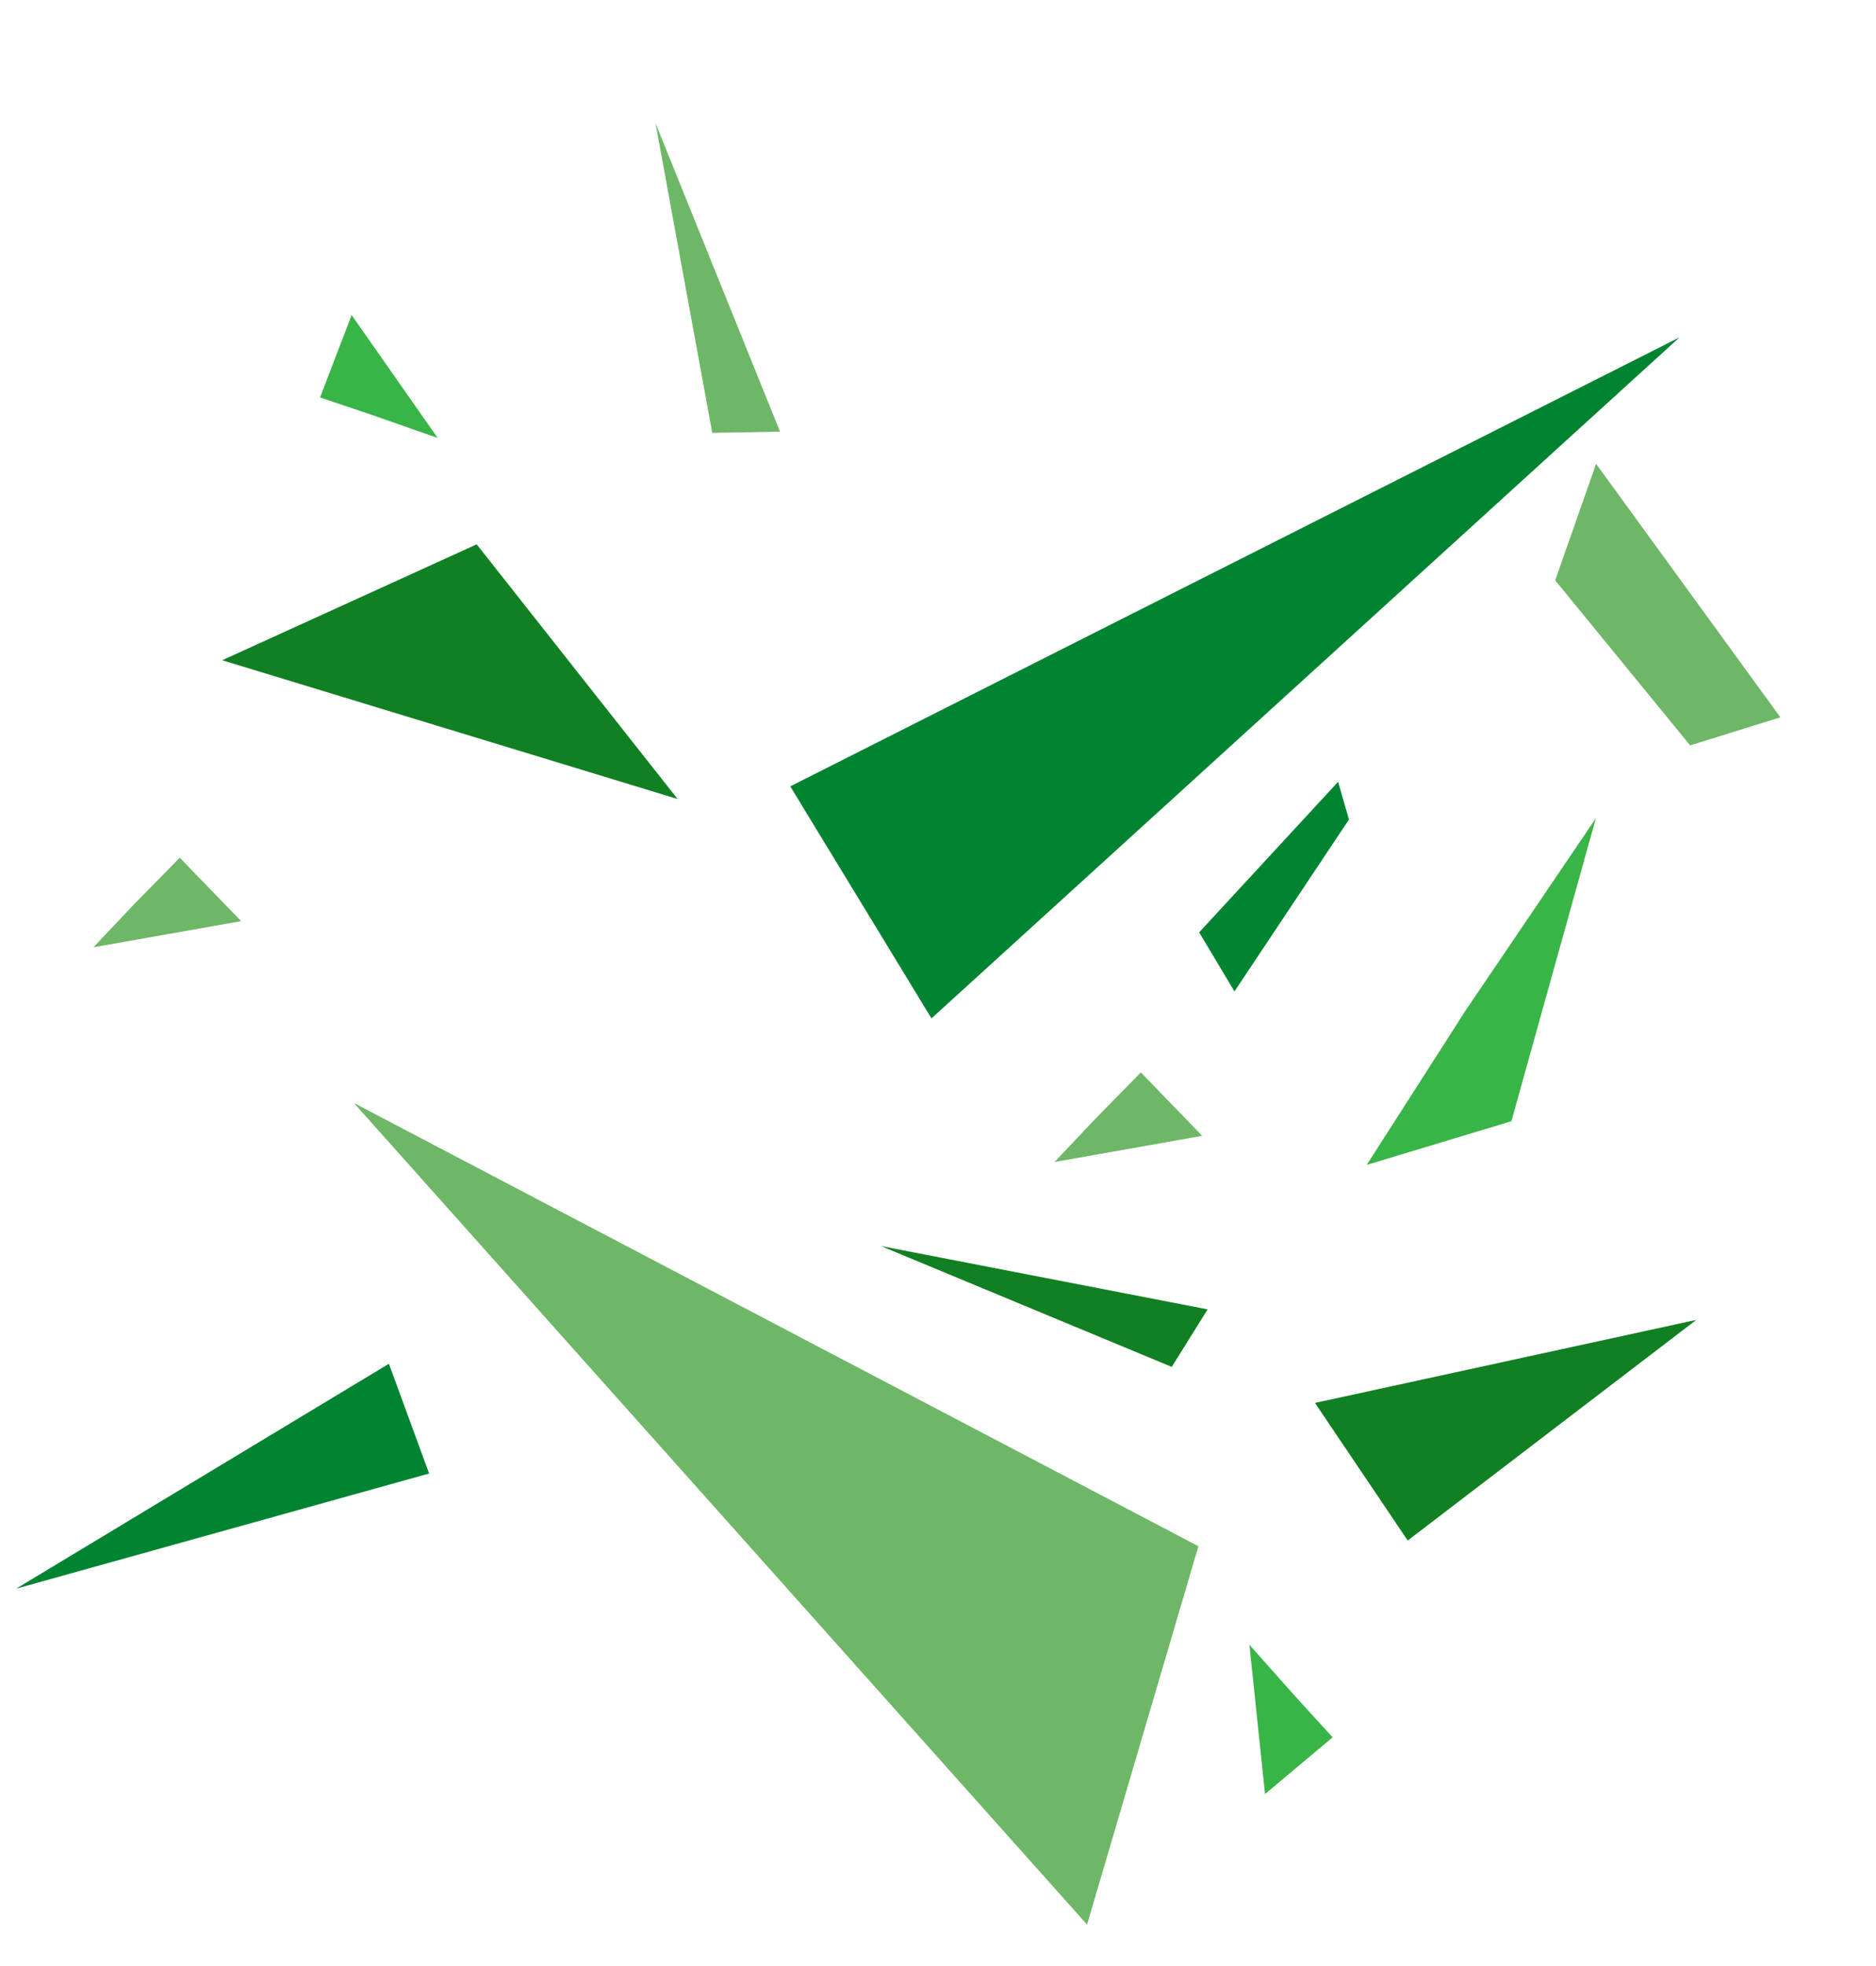
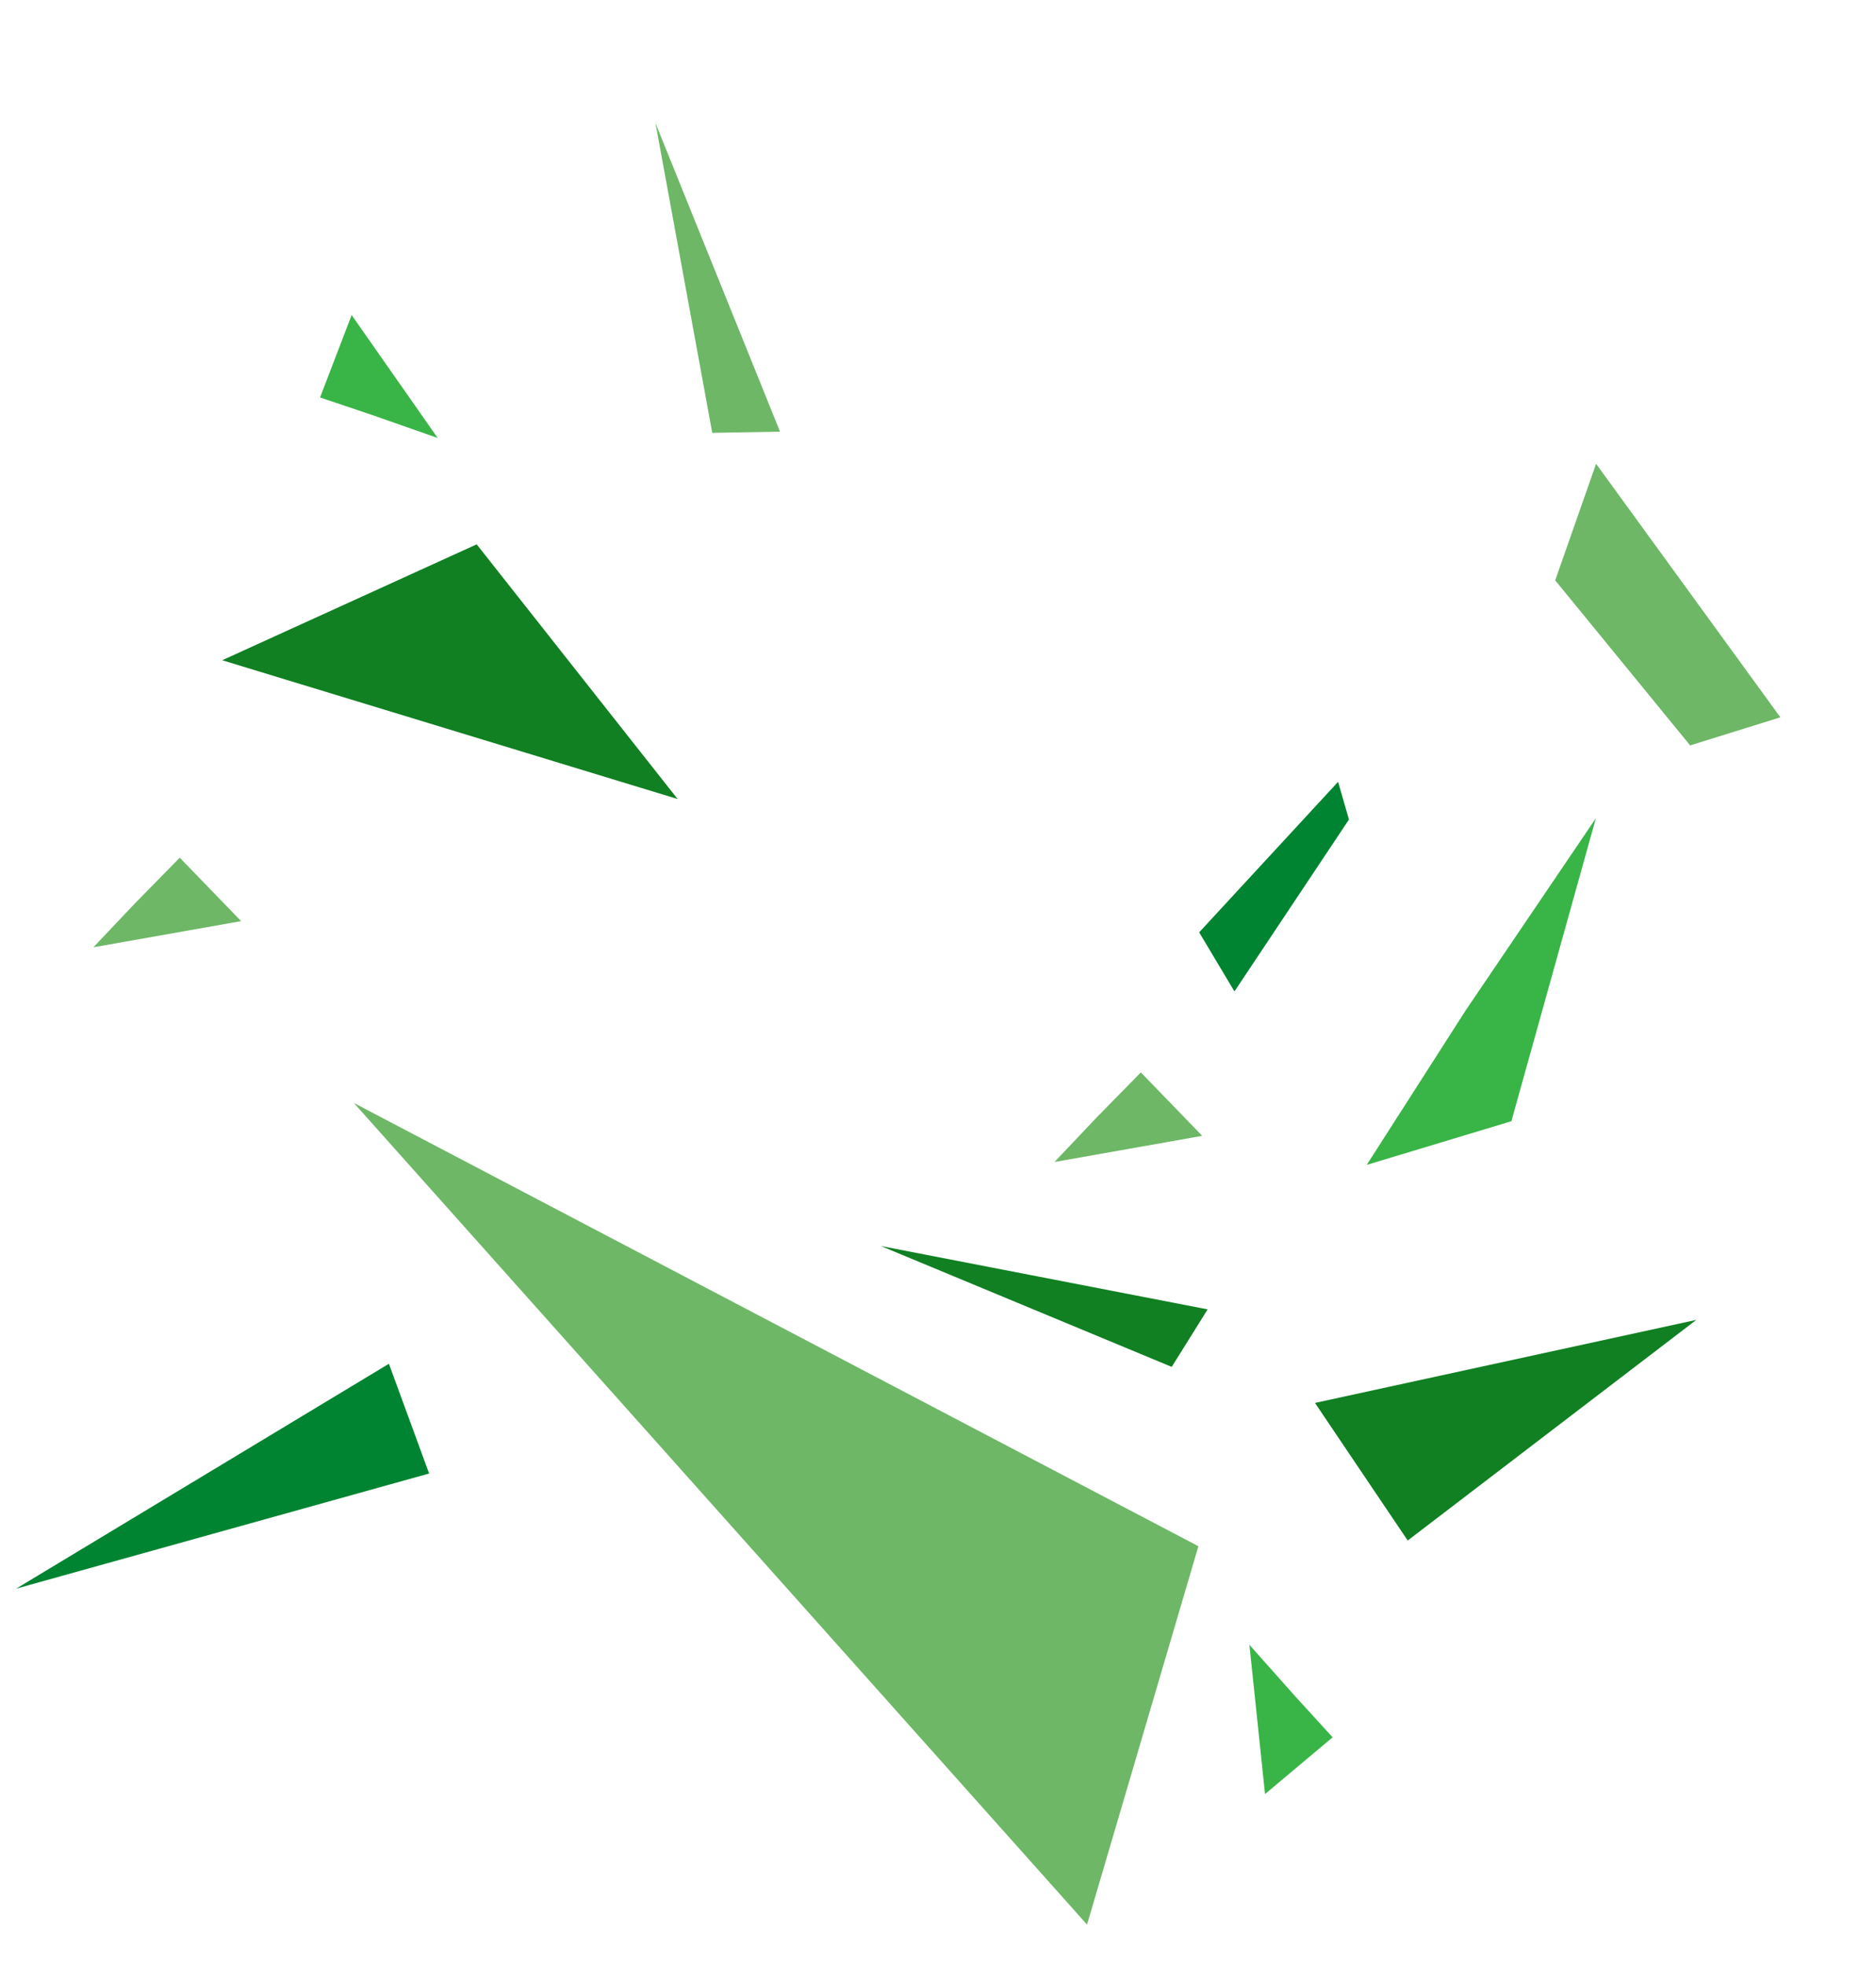
<svg xmlns="http://www.w3.org/2000/svg" width="379" height="397" viewBox="0 0 379 397" fill="none">
  <path fill-rule="evenodd" clip-rule="evenodd" d="M78.572 275.415L86.694 297.582L3.271 320.832L78.572 275.415Z" fill="#008431" />
-   <path fill-rule="evenodd" clip-rule="evenodd" d="M188.182 205.667L159.655 158.808L339.311 68.126L188.182 205.667Z" fill="#008431" />
-   <path fill-rule="evenodd" clip-rule="evenodd" d="M322.41 165.234L296.088 204.08L276.114 235.253L305.34 226.432L322.41 165.234Z" fill="#39B447" />
+   <path fill-rule="evenodd" clip-rule="evenodd" d="M322.41 165.234L296.088 204.08L276.114 235.253L305.34 226.432L322.41 165.234" fill="#39B447" />
  <path fill-rule="evenodd" clip-rule="evenodd" d="M236.718 276.049L177.973 251.642L243.972 264.433L236.718 276.049Z" fill="#108022" />
  <path fill-rule="evenodd" clip-rule="evenodd" d="M143.895 87.413L132.421 24.844L157.588 87.181L143.895 87.413Z" fill="#6DB766" />
  <path fill-rule="evenodd" clip-rule="evenodd" d="M96.304 109.931L136.894 161.362L44.888 133.339L96.304 109.931Z" fill="#108022" />
  <path fill-rule="evenodd" clip-rule="evenodd" d="M322.451 93.669L314.191 117.203L341.453 150.535L359.678 144.863L322.451 93.669Z" fill="#6DB766" />
  <path fill-rule="evenodd" clip-rule="evenodd" d="M213.035 234.67L221.406 225.823L230.481 216.577L242.88 229.386L213.035 234.67Z" fill="#6DB766" />
  <path fill-rule="evenodd" clip-rule="evenodd" d="M18.869 191.308L27.24 182.462L36.315 173.216L48.714 186.025L18.869 191.308Z" fill="#6DB766" />
  <path fill-rule="evenodd" clip-rule="evenodd" d="M88.425 88.453L75.116 83.787L64.66 80.271L71.041 63.624L88.425 88.453Z" fill="#39B447" />
  <path fill-rule="evenodd" clip-rule="evenodd" d="M252.411 332.173L261.785 342.709L269.223 350.855L255.568 362.317L252.411 332.173Z" fill="#39B447" />
  <path fill-rule="evenodd" clip-rule="evenodd" d="M71.496 222.753L242.106 312.265L219.61 388.679L71.496 222.753Z" fill="#6DB766" />
  <path fill-rule="evenodd" clip-rule="evenodd" d="M284.393 311.113L342.703 266.554L265.659 283.326L284.393 311.113Z" fill="#108022" />
  <path fill-rule="evenodd" clip-rule="evenodd" d="M242.261 188.291L270.327 157.893L272.526 165.507L249.39 200.221L242.261 188.291Z" fill="#008431" />
</svg>